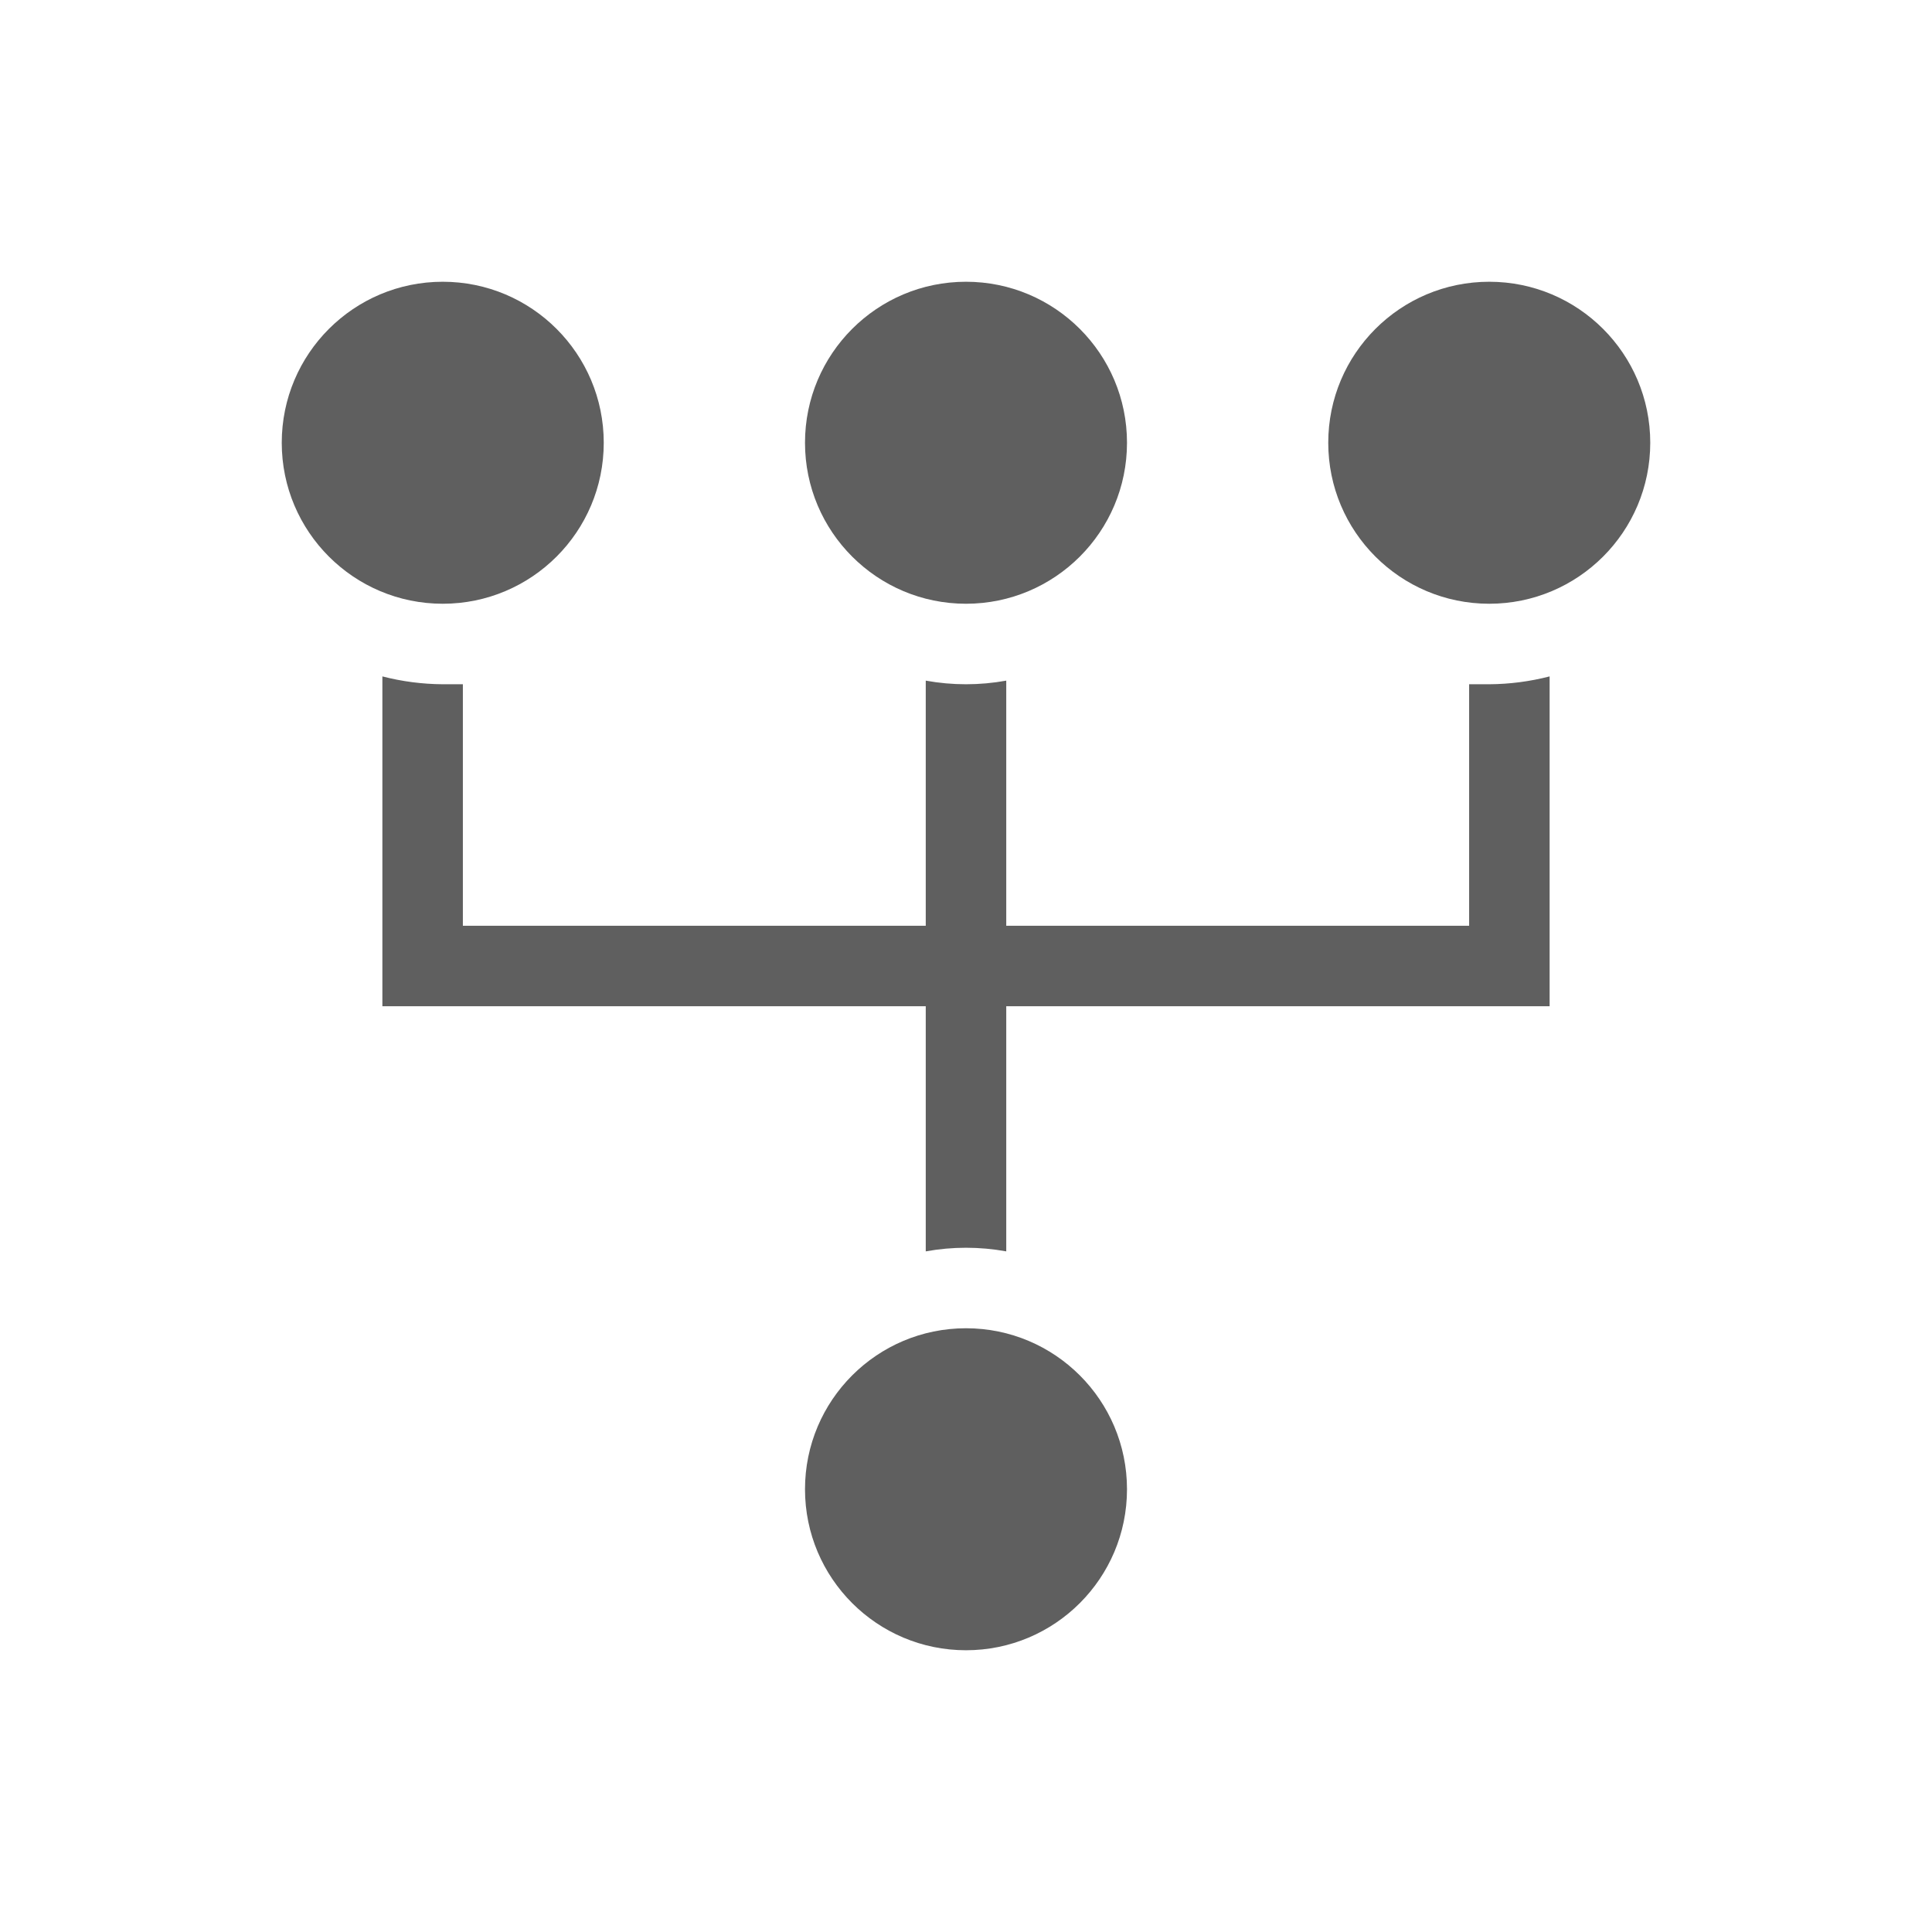
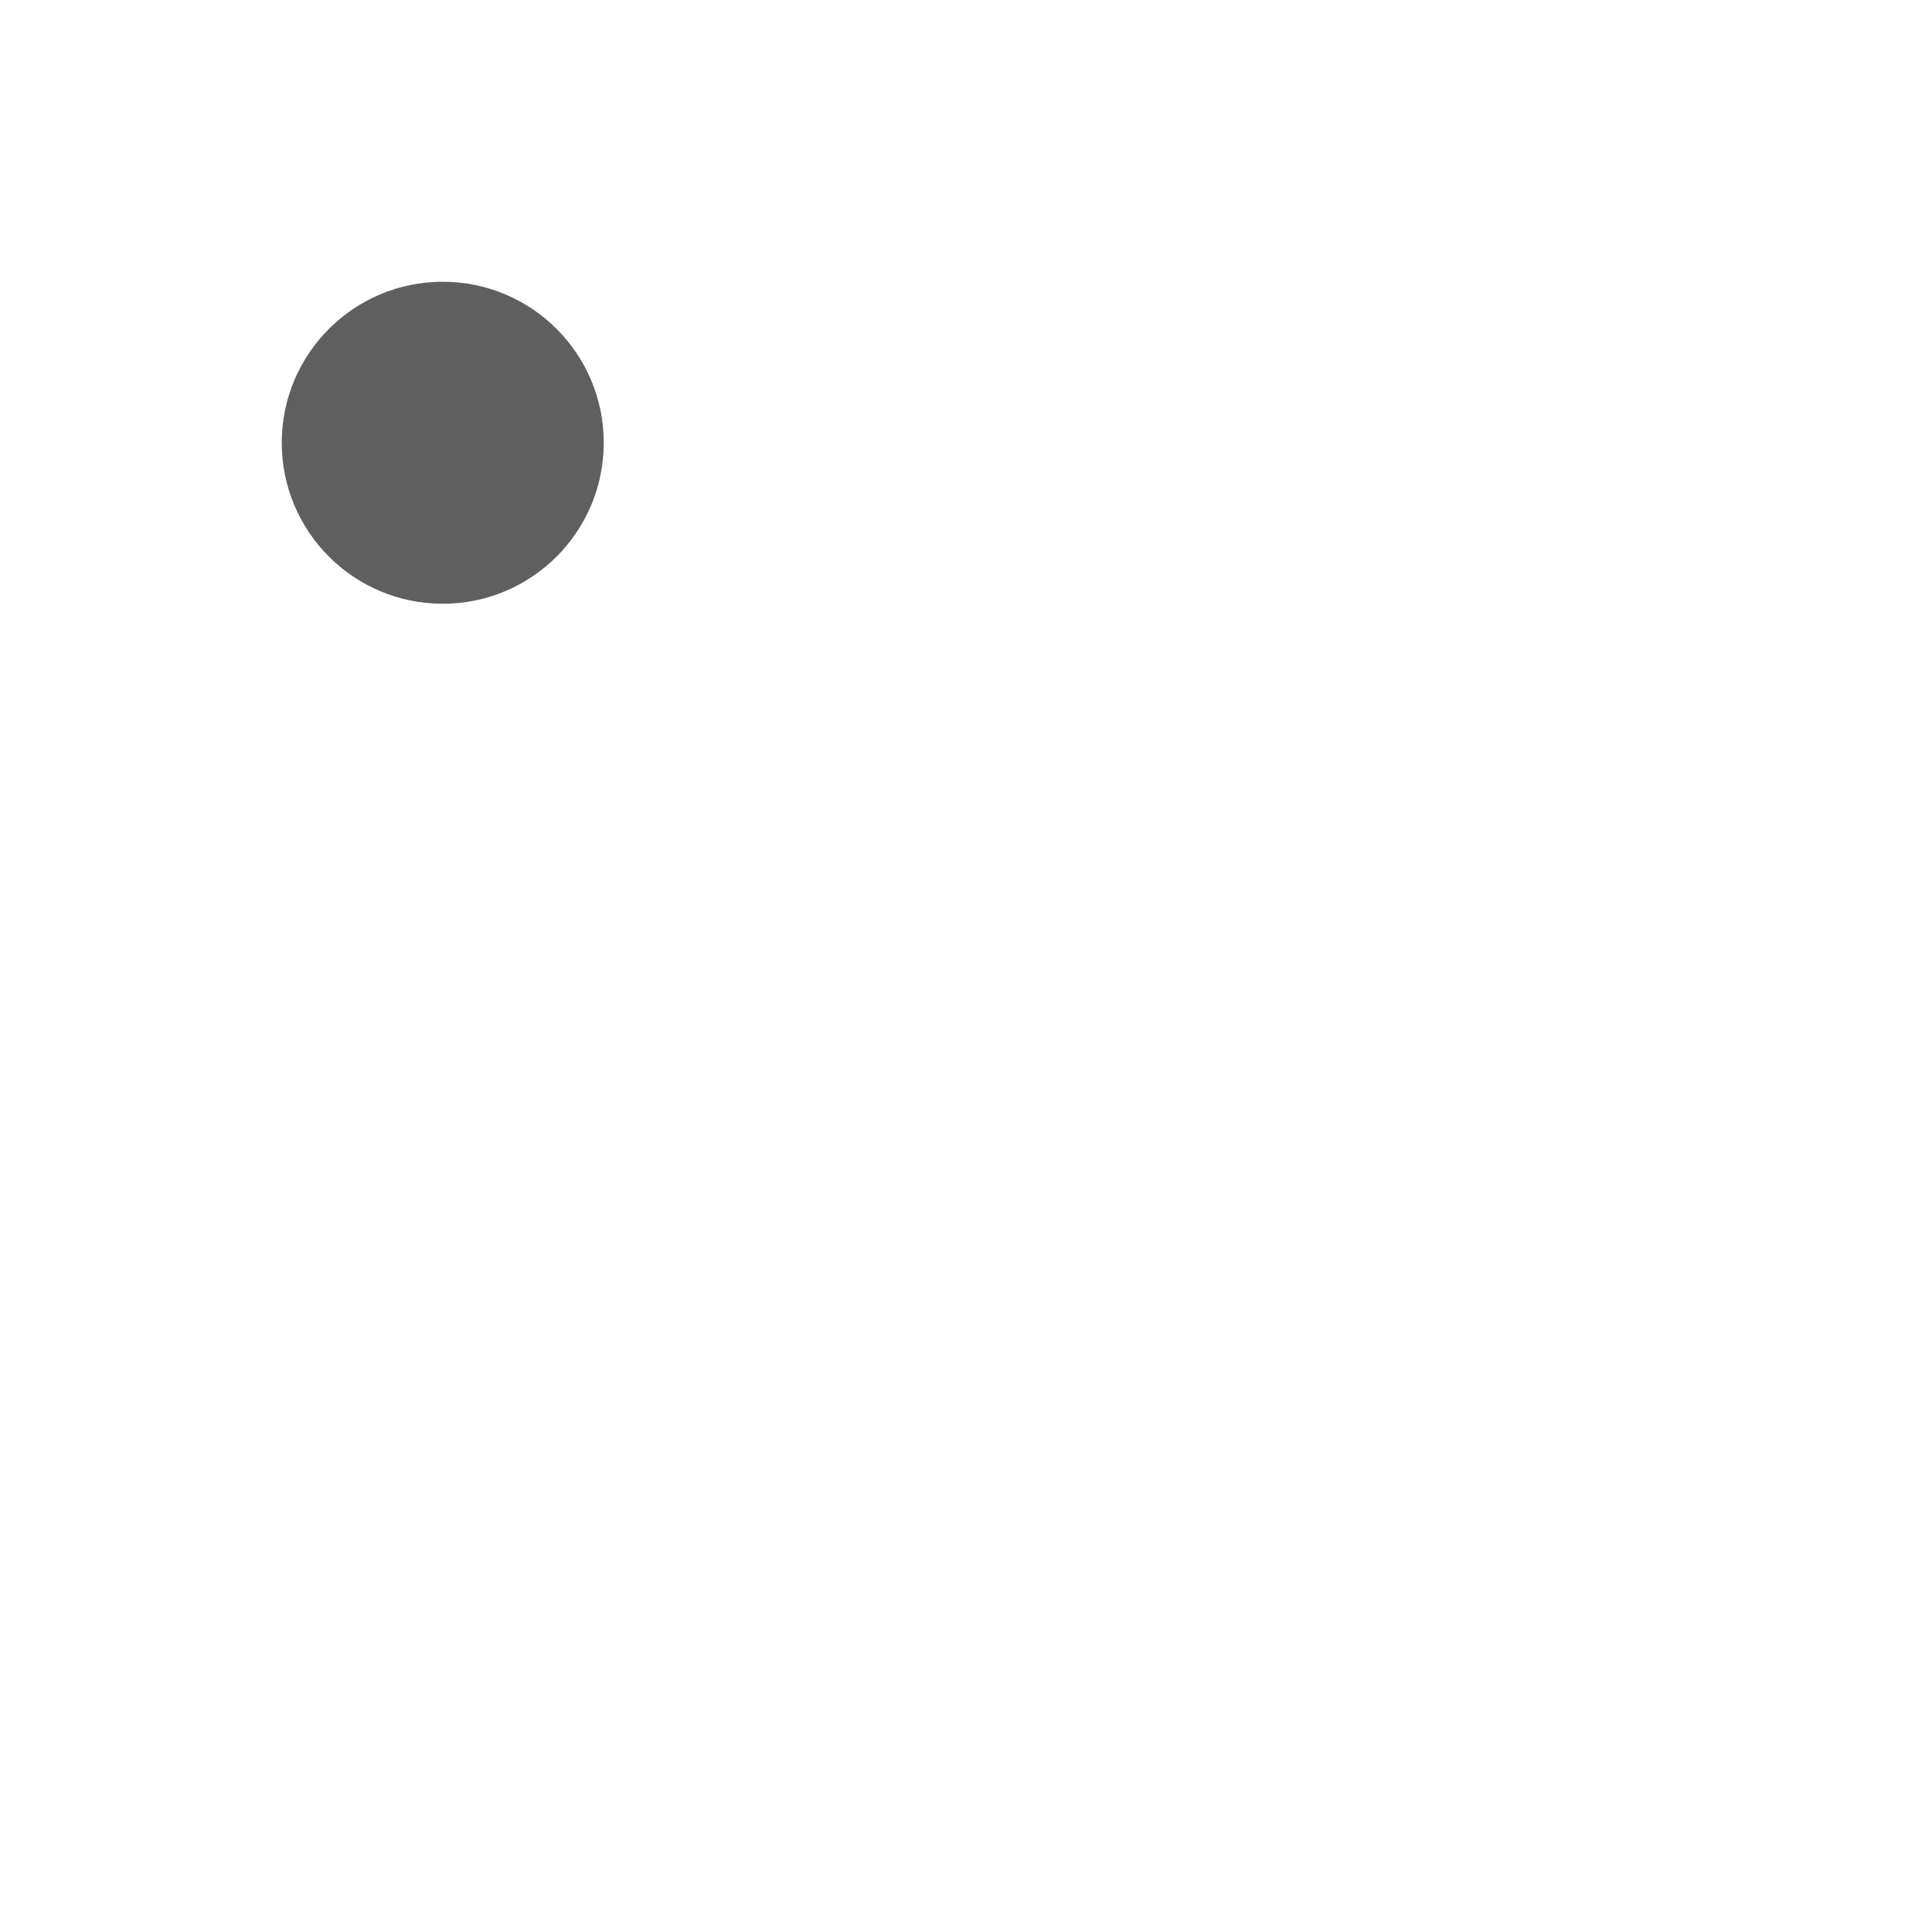
<svg xmlns="http://www.w3.org/2000/svg" version="1.1" viewBox="0 0 96 96" id="Icons_BranchingDiagram" overflow="hidden">
-   <circle cx="48" cy="22" r="8" stroke="none" stroke-width="1" stroke-dasharray="" stroke-dashoffset="1" fill="#5F5F5F" fill-opacity="1" />
-   <circle cx="48" cy="74" r="8" stroke="none" stroke-width="1" stroke-dasharray="" stroke-dashoffset="1" fill="#5F5F5F" fill-opacity="1" />
-   <circle cx="74" cy="22" r="8" stroke="none" stroke-width="1" stroke-dasharray="" stroke-dashoffset="1" fill="#5F5F5F" fill-opacity="1" />
-   <path d=" M 73 34 L 73 46 L 50 46 L 50 33.82 C 48.678 34.06 47.322 34.06 46 33.82 L 46 46 L 23 46 L 23 34 C 22.67 34 22.34 34 22 34 C 20.988 33.994 19.98 33.863 19 33.61 L 19 50 L 46 50 L 46 62.18 C 47.322 61.94 48.678 61.94 50 62.18 L 50 50 L 77 50 L 77 33.61 C 76.02 33.863 75.012 33.994 74 34 C 73.66 34 73.33 34 73 34 Z" stroke="none" stroke-width="1" stroke-dasharray="" stroke-dashoffset="1" fill="#5F5F5F" fill-opacity="1" />
  <circle cx="22" cy="22" r="8" stroke="none" stroke-width="1" stroke-dasharray="" stroke-dashoffset="1" fill="#5F5F5F" fill-opacity="1" />
</svg>